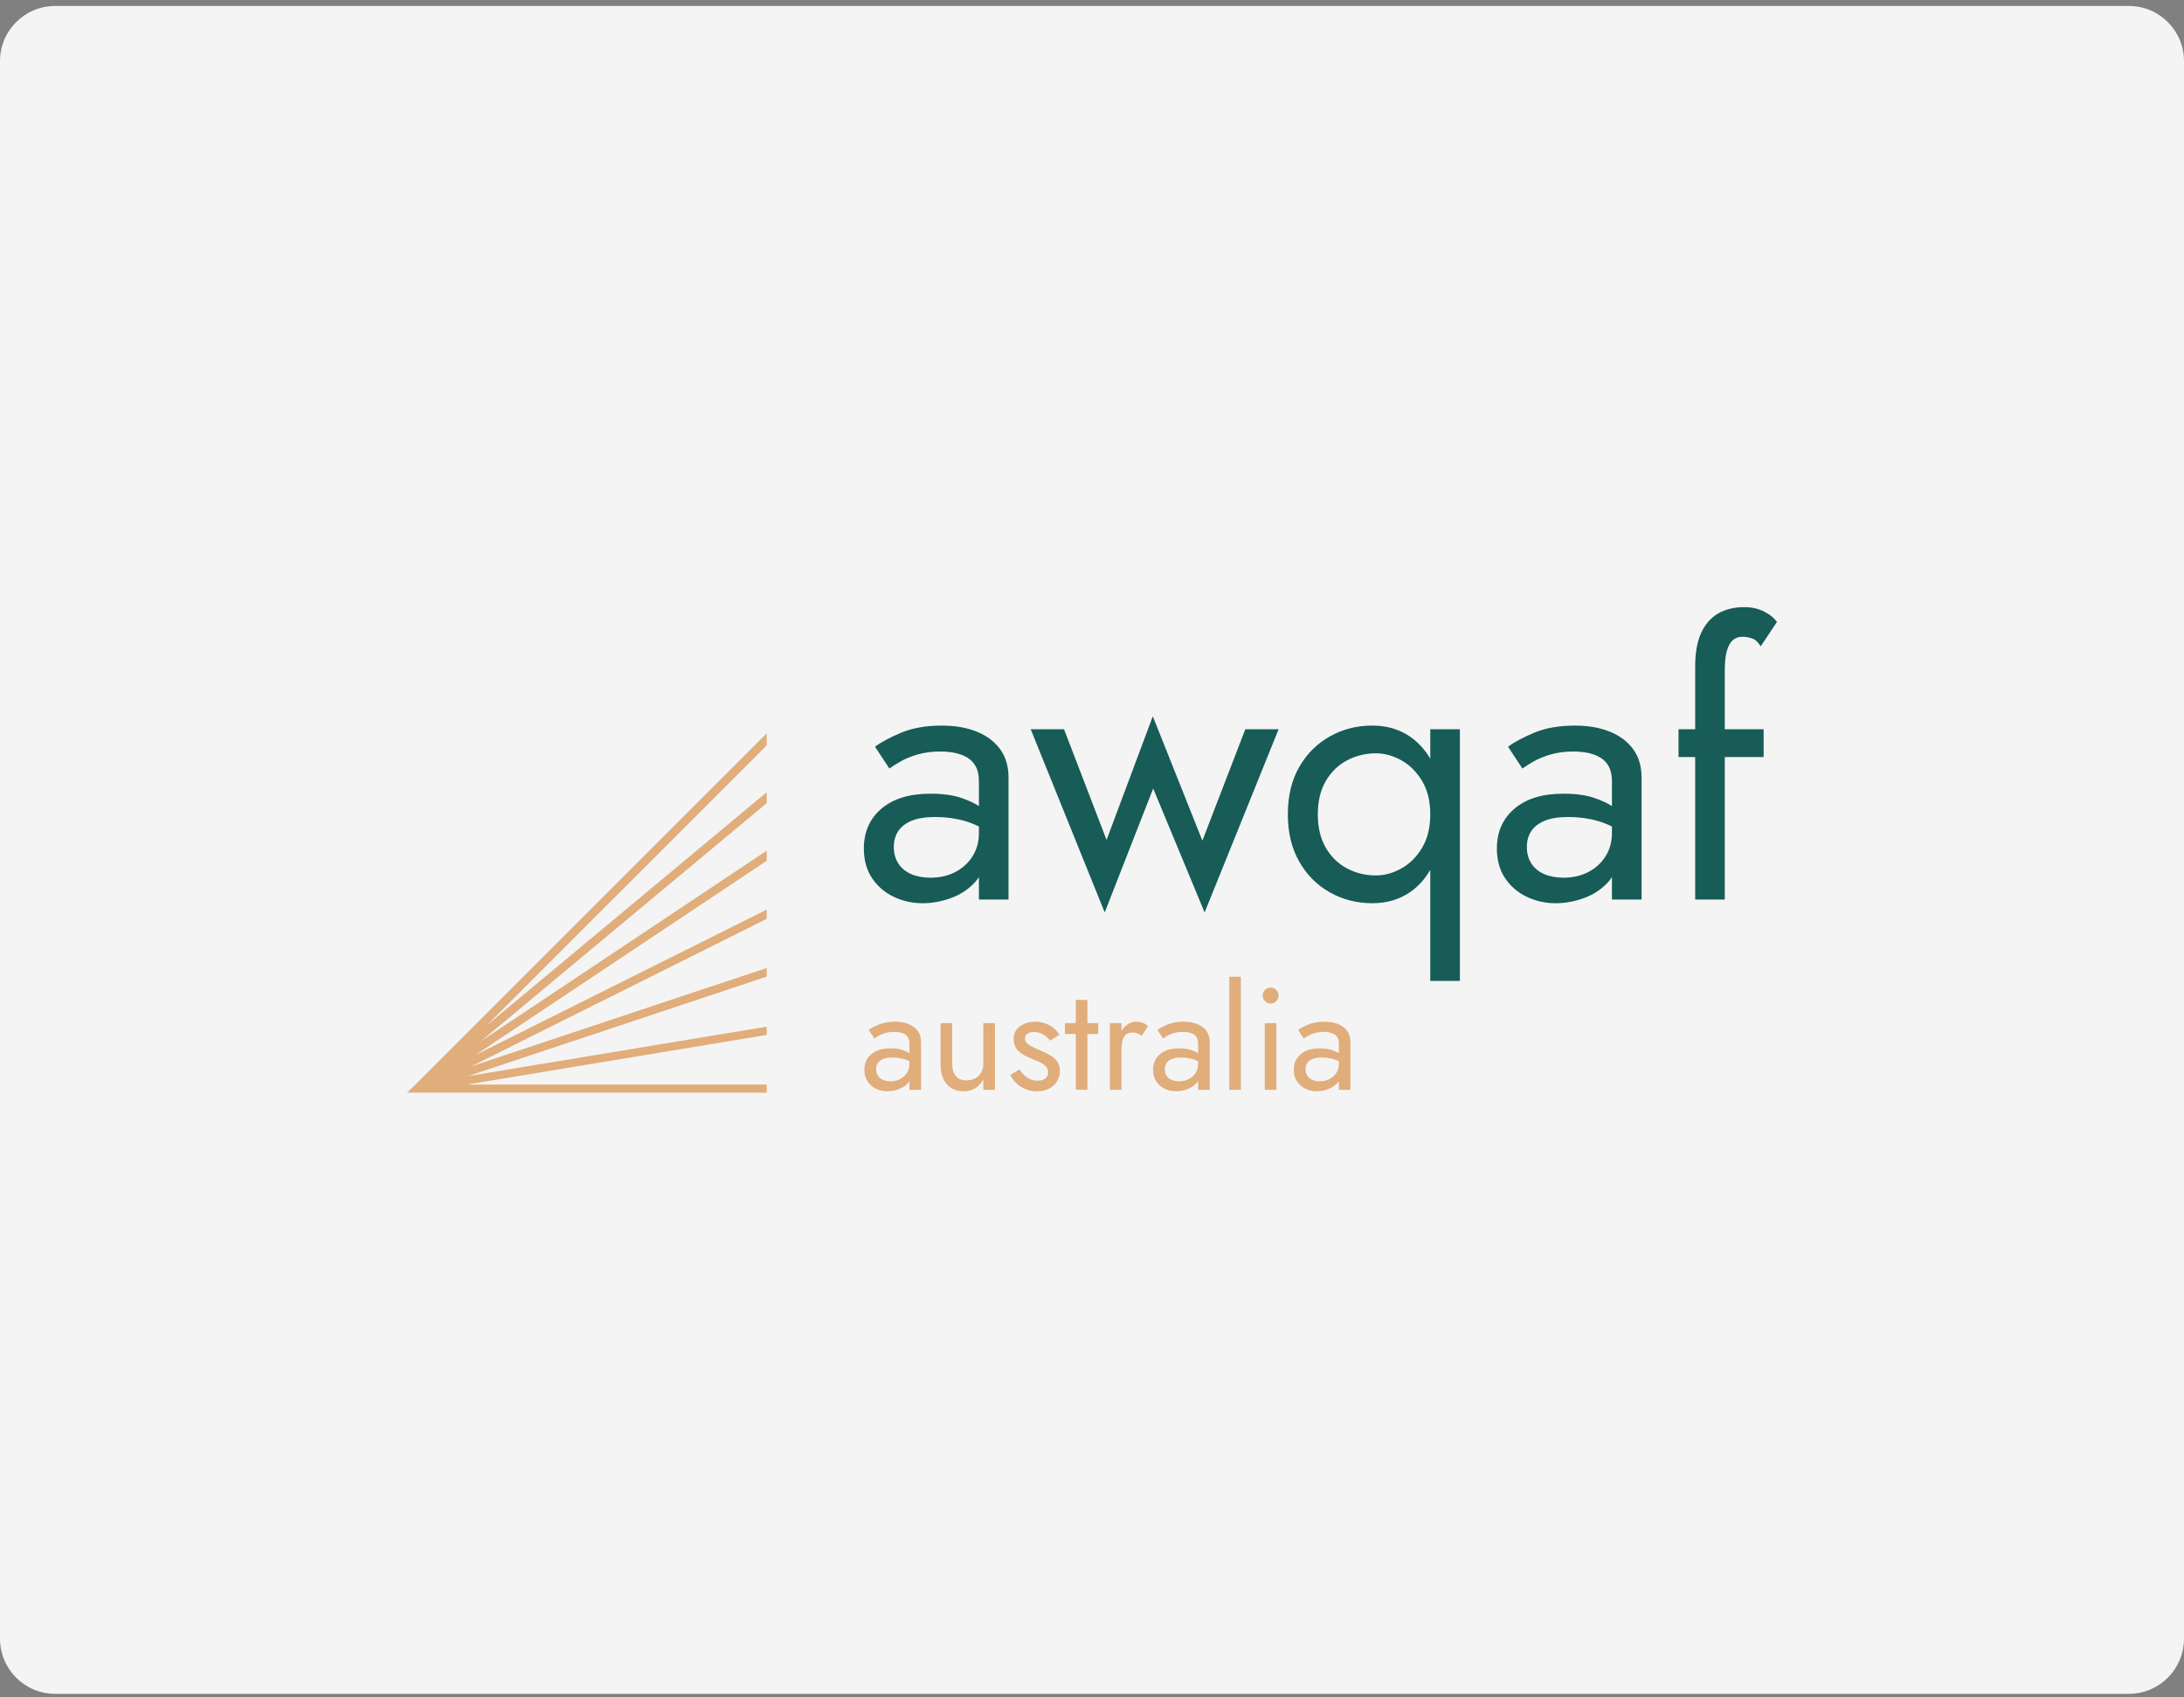
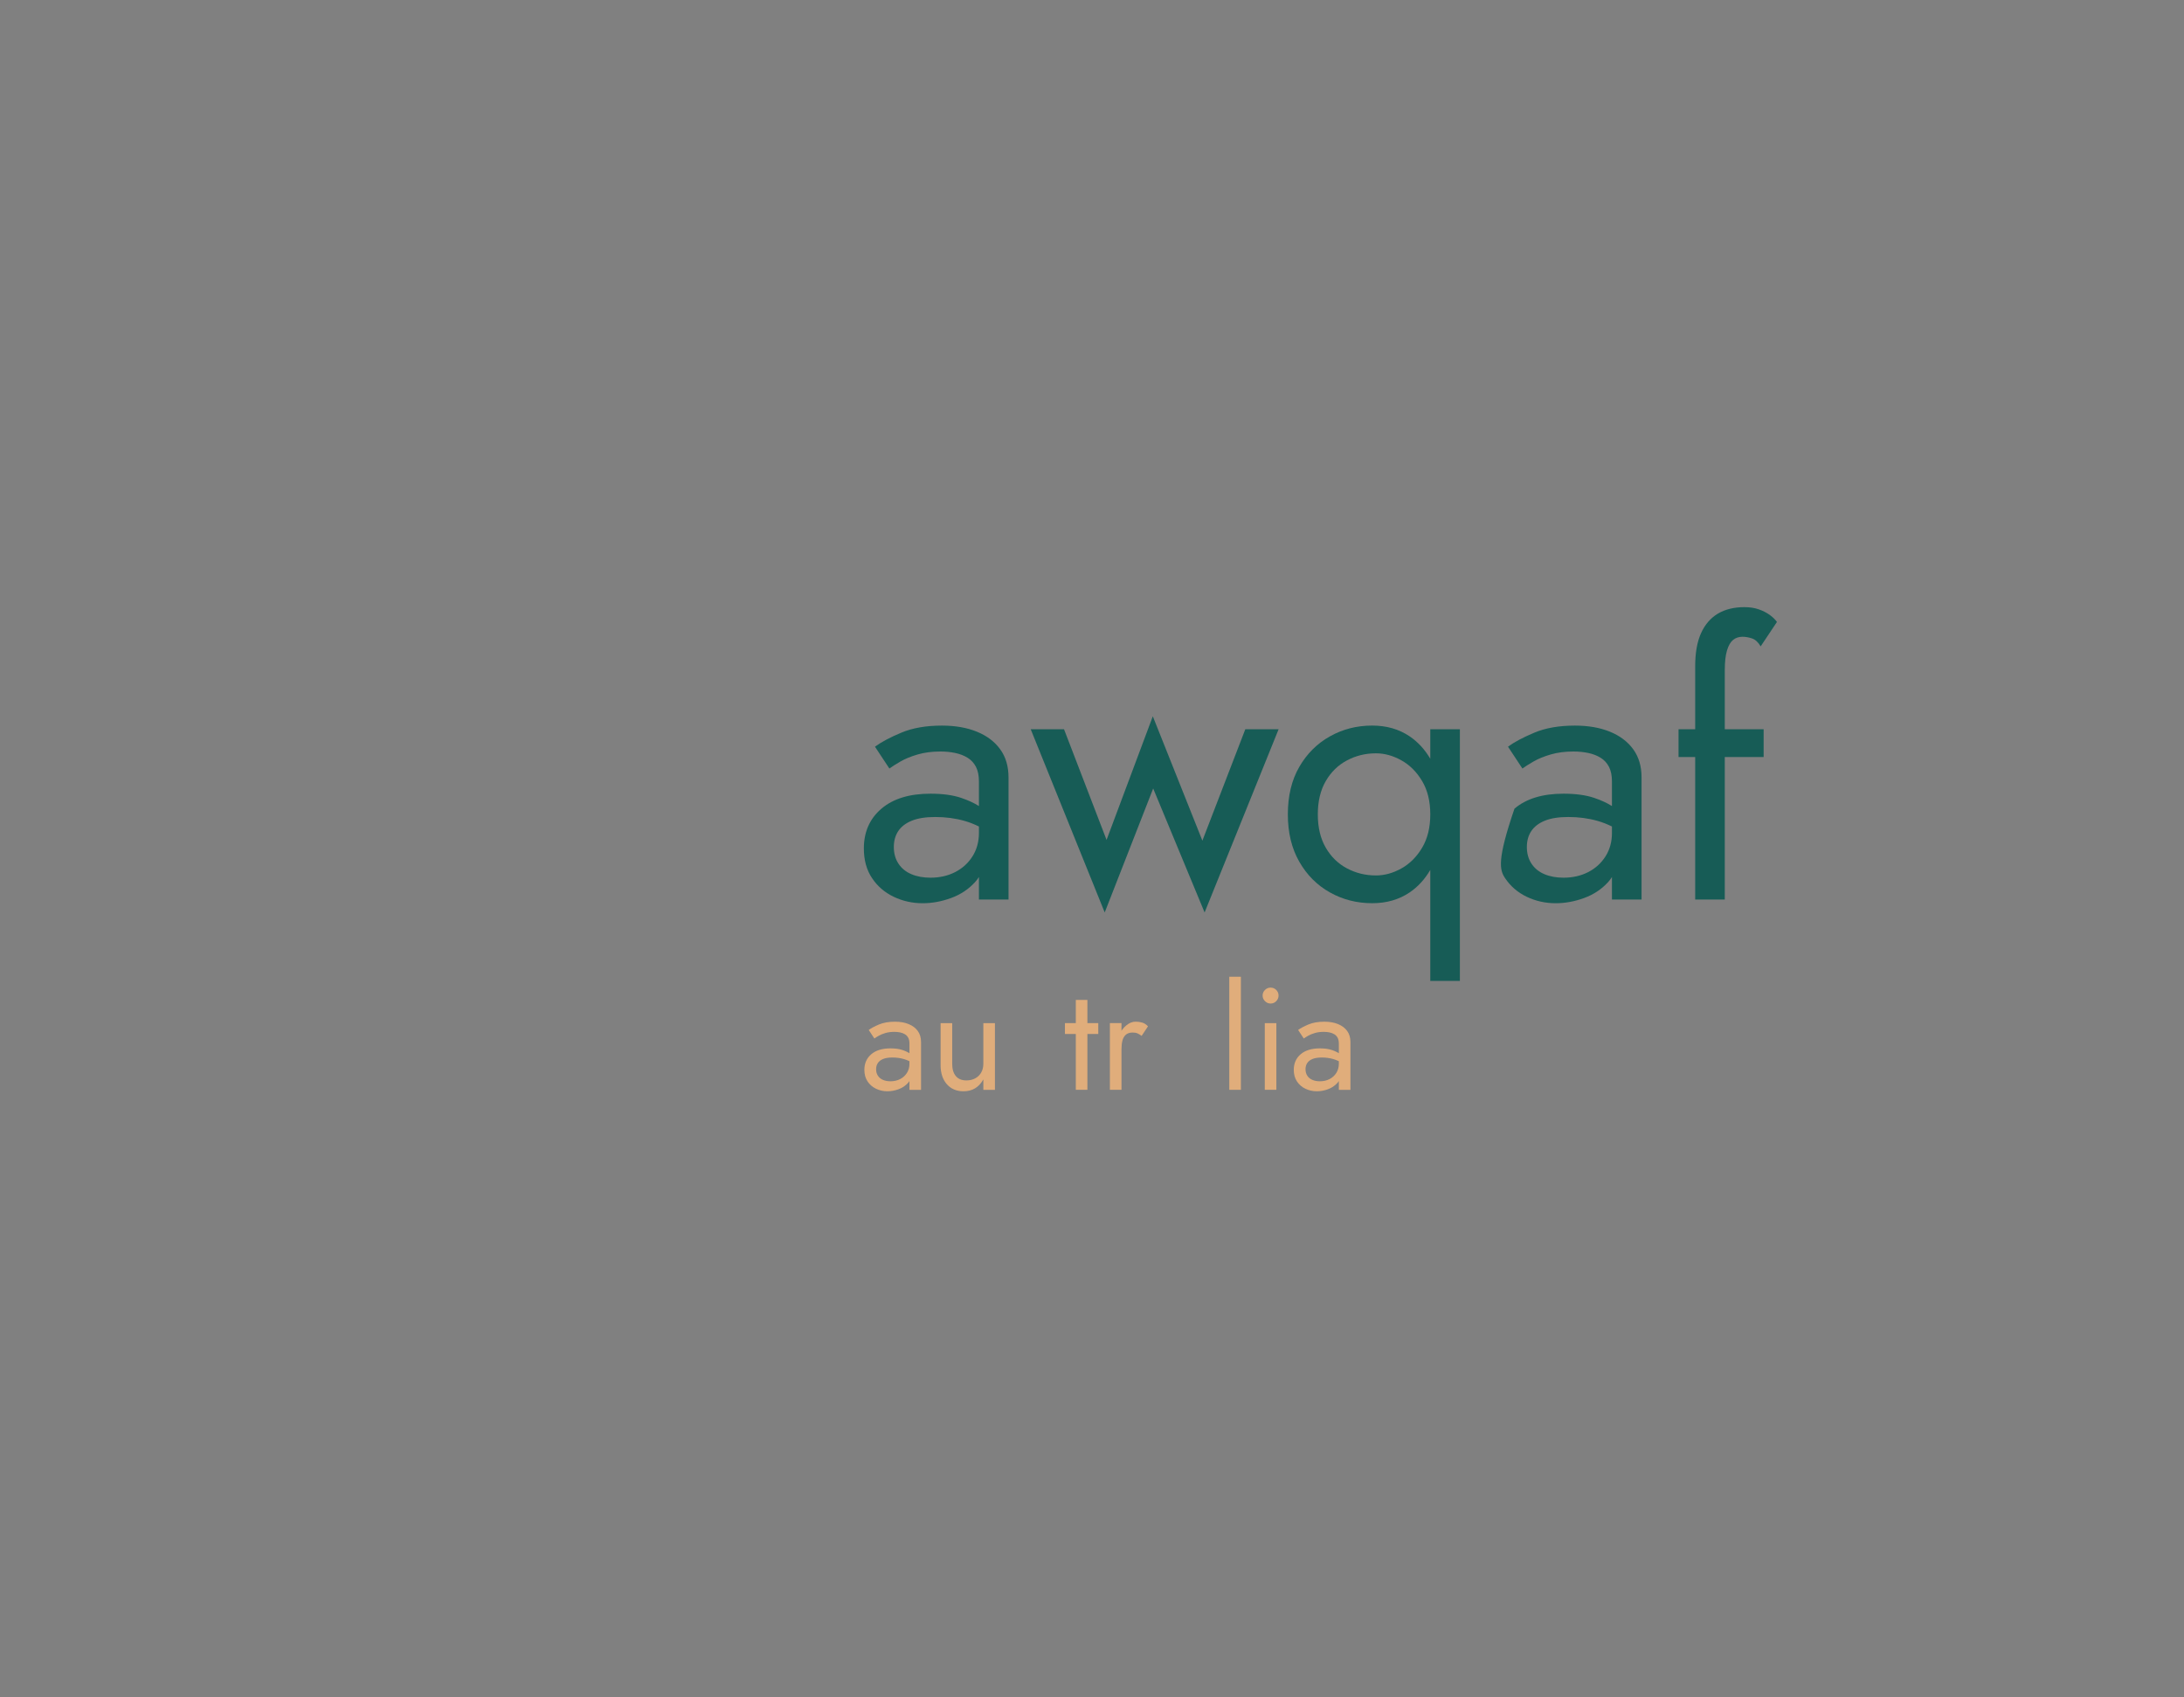
<svg xmlns="http://www.w3.org/2000/svg" width="475" height="369" viewBox="0 0 475 369" fill="none">
  <rect x="0" y="0" width="475" height="369" fill="#808080" stroke="none" />
  <g clip-path="url(#clip0_3836_60117)">
-     <path d="M463 1.294H12C5.373 1.294 0 6.667 0 13.294V356.294C0 362.922 5.373 368.294 12 368.294H463C469.627 368.294 475 362.922 475 356.294V13.294C475 6.667 469.627 1.294 463 1.294Z" fill="#F7F7F7" fill-opacity="0.969" />
    <path d="M211.499 186.211C210.56 187.688 209.297 188.826 207.716 189.631C206.134 190.437 204.349 190.837 202.365 190.837C200.809 190.837 199.429 190.585 198.221 190.074C197.014 189.565 196.076 188.801 195.405 187.781C194.733 186.763 194.399 185.554 194.399 184.159C194.399 182.819 194.721 181.665 195.365 180.699C196.008 179.734 196.987 178.983 198.302 178.447C199.616 177.911 201.32 177.641 203.412 177.641C205.664 177.641 207.784 177.923 209.769 178.486C210.83 178.788 211.875 179.197 212.907 179.705V181.101C212.907 183.033 212.437 184.736 211.499 186.211ZM212.464 159.094C210.292 158.208 207.757 157.767 204.86 157.767C201.427 157.767 198.489 158.276 196.049 159.294C193.606 160.314 191.691 161.334 190.296 162.352L193.433 167.101C194.024 166.671 194.828 166.162 195.848 165.572C196.867 164.981 198.114 164.472 199.589 164.043C201.065 163.613 202.715 163.399 204.539 163.399C205.664 163.399 206.737 163.506 207.757 163.72C208.775 163.936 209.674 164.284 210.453 164.767C211.229 165.249 211.833 165.908 212.264 166.737C212.692 167.571 212.907 168.63 212.907 169.916V175.263C211.897 174.615 210.625 174.026 209.085 173.497C207.286 172.881 205.048 172.572 202.365 172.572C197.805 172.572 194.251 173.658 191.704 175.832C189.155 178.004 187.881 180.888 187.881 184.482C187.881 187.004 188.471 189.149 189.652 190.919C190.832 192.689 192.4 194.045 194.36 194.982C196.317 195.92 198.423 196.39 200.676 196.39C202.715 196.39 204.766 196.015 206.832 195.265C208.895 194.513 210.64 193.361 212.062 191.805C212.381 191.455 212.659 191.082 212.907 190.691V195.586H219.344V169.032C219.344 166.617 218.74 164.579 217.533 162.916C216.327 161.254 214.636 159.978 212.464 159.094Z" fill="#175C56" />
    <path d="M261.509 182.784L250.726 155.746L240.667 182.622L231.415 158.563H224.172L240.265 198.395L250.807 171.437L261.991 198.395L278.086 158.563H270.843L261.509 182.784Z" fill="#175C56" />
    <path d="M309.303 184.315C308.122 186.3 306.62 187.802 304.798 188.82C302.973 189.84 301.122 190.349 299.245 190.349C296.991 190.349 294.901 189.84 292.969 188.82C291.038 187.802 289.495 186.3 288.341 184.315C287.187 182.331 286.612 179.917 286.612 177.073C286.612 174.229 287.187 171.816 288.341 169.83C289.495 167.846 291.038 166.344 292.969 165.325C294.901 164.306 296.991 163.795 299.245 163.795C301.122 163.795 302.973 164.306 304.798 165.325C306.62 166.344 308.122 167.846 309.303 169.83C310.483 171.816 311.073 174.229 311.073 177.073C311.073 179.917 310.483 182.331 309.303 184.315ZM311.073 164.973C309.875 162.945 308.375 161.314 306.568 160.094C304.26 158.538 301.551 157.761 298.441 157.761C295.113 157.761 292.056 158.538 289.268 160.094C286.476 161.65 284.25 163.863 282.588 166.733C280.925 169.603 280.094 173.049 280.094 177.073C280.094 181.043 280.925 184.476 282.588 187.373C284.25 190.27 286.476 192.496 289.268 194.051C292.056 195.607 295.113 196.384 298.441 196.384C301.551 196.384 304.26 195.607 306.568 194.051C308.375 192.832 309.875 191.193 311.073 189.148V213.283H317.512V158.565H311.073V164.973Z" fill="#175C56" />
-     <path d="M349.177 186.211C348.237 187.688 346.976 188.826 345.395 189.631C343.813 190.437 342.028 190.837 340.044 190.837C338.487 190.837 337.108 190.585 335.899 190.074C334.693 189.565 333.753 188.801 333.084 187.781C332.412 186.763 332.078 185.554 332.078 184.159C332.078 182.819 332.4 181.665 333.043 180.699C333.687 179.734 334.666 178.983 335.981 178.447C337.294 177.911 338.998 177.641 341.091 177.641C343.343 177.641 345.462 177.923 347.446 178.486C348.509 178.788 349.554 179.196 350.584 179.705V181.101C350.584 183.033 350.116 184.736 349.177 186.211ZM350.143 159.094C347.971 158.208 345.435 157.767 342.538 157.767C339.105 157.767 336.168 158.276 333.727 159.294C331.285 160.314 329.368 161.334 327.974 162.352L331.112 167.101C331.703 166.671 332.507 166.162 333.527 165.572C334.545 164.981 335.791 164.472 337.267 164.043C338.742 163.613 340.392 163.399 342.216 163.399C343.343 163.399 344.415 163.506 345.435 163.72C346.453 163.936 347.353 164.284 348.13 164.767C348.907 165.249 349.512 165.908 349.941 166.737C350.37 167.571 350.584 168.63 350.584 169.916V175.263C349.576 174.615 348.303 174.026 346.762 173.497C344.965 172.881 342.725 172.572 340.044 172.572C335.484 172.572 331.928 173.658 329.383 175.832C326.834 178.004 325.559 180.888 325.559 184.482C325.559 187.004 326.15 189.149 327.329 190.919C328.509 192.689 330.079 194.045 332.037 194.982C333.995 195.92 336.101 196.39 338.355 196.39C340.392 196.39 342.443 196.015 344.51 195.265C346.574 194.513 348.319 193.361 349.741 191.805C350.06 191.455 350.338 191.082 350.584 190.691V195.586H357.023V169.032C357.023 166.617 356.419 164.579 355.212 162.916C354.005 161.254 352.315 159.978 350.143 159.094Z" fill="#175C56" />
+     <path d="M349.177 186.211C348.237 187.688 346.976 188.826 345.395 189.631C343.813 190.437 342.028 190.837 340.044 190.837C338.487 190.837 337.108 190.585 335.899 190.074C334.693 189.565 333.753 188.801 333.084 187.781C332.412 186.763 332.078 185.554 332.078 184.159C332.078 182.819 332.4 181.665 333.043 180.699C333.687 179.734 334.666 178.983 335.981 178.447C337.294 177.911 338.998 177.641 341.091 177.641C343.343 177.641 345.462 177.923 347.446 178.486C348.509 178.788 349.554 179.196 350.584 179.705V181.101C350.584 183.033 350.116 184.736 349.177 186.211ZM350.143 159.094C347.971 158.208 345.435 157.767 342.538 157.767C339.105 157.767 336.168 158.276 333.727 159.294C331.285 160.314 329.368 161.334 327.974 162.352L331.112 167.101C331.703 166.671 332.507 166.162 333.527 165.572C334.545 164.981 335.791 164.472 337.267 164.043C338.742 163.613 340.392 163.399 342.216 163.399C343.343 163.399 344.415 163.506 345.435 163.72C346.453 163.936 347.353 164.284 348.13 164.767C348.907 165.249 349.512 165.908 349.941 166.737C350.37 167.571 350.584 168.63 350.584 169.916V175.263C349.576 174.615 348.303 174.026 346.762 173.497C344.965 172.881 342.725 172.572 340.044 172.572C335.484 172.572 331.928 173.658 329.383 175.832C325.559 187.004 326.15 189.149 327.329 190.919C328.509 192.689 330.079 194.045 332.037 194.982C333.995 195.92 336.101 196.39 338.355 196.39C340.392 196.39 342.443 196.015 344.51 195.265C346.574 194.513 348.319 193.361 349.741 191.805C350.06 191.455 350.338 191.082 350.584 190.691V195.586H357.023V169.032C357.023 166.617 356.419 164.579 355.212 162.916C354.005 161.254 352.315 159.978 350.143 159.094Z" fill="#175C56" />
    <path d="M375.124 145.691C375.124 143.921 375.285 142.501 375.606 141.426C375.928 140.354 376.371 139.59 376.934 139.134C377.498 138.679 378.182 138.45 378.986 138.45C379.629 138.45 380.313 138.57 381.038 138.811C381.763 139.052 382.392 139.629 382.928 140.54L386.47 135.23C386.093 134.694 385.571 134.185 384.9 133.701C384.228 133.219 383.438 132.817 382.526 132.495C381.613 132.172 380.568 132.011 379.388 132.011C377.135 132.011 375.217 132.483 373.635 133.42C372.052 134.36 370.832 135.767 369.973 137.645C369.114 139.522 368.687 141.937 368.687 144.887V158.567H365.065V164.601H368.687V195.581H375.124V164.601H383.573V158.567H375.124V145.691Z" fill="#175C56" />
    <path d="M188.939 223.945C189.486 223.547 190.238 223.148 191.193 222.747C192.15 222.349 193.299 222.148 194.645 222.148C195.78 222.148 196.773 222.321 197.623 222.669C198.475 223.015 199.137 223.516 199.609 224.166C200.082 224.818 200.318 225.615 200.318 226.562V236.964H197.796V226.908C197.796 226.404 197.711 225.99 197.545 225.663C197.375 225.339 197.14 225.081 196.836 224.891C196.53 224.702 196.179 224.567 195.78 224.482C195.38 224.399 194.961 224.356 194.519 224.356C193.805 224.356 193.158 224.439 192.581 224.607C192.003 224.775 191.514 224.976 191.115 225.206C190.715 225.437 190.399 225.637 190.17 225.805L188.939 223.945ZM190.942 233.905C191.203 234.304 191.572 234.605 192.045 234.803C192.517 235.005 193.058 235.104 193.667 235.104C194.445 235.104 195.144 234.946 195.763 234.63C196.383 234.316 196.877 233.87 197.245 233.291C197.613 232.714 197.796 232.045 197.796 231.29L198.302 233.181C198.302 234.106 198.022 234.873 197.465 235.482C196.909 236.091 196.225 236.543 195.417 236.838C194.608 237.132 193.805 237.278 193.006 237.278C192.123 237.278 191.298 237.094 190.531 236.728C189.764 236.359 189.15 235.828 188.688 235.136C188.225 234.442 187.994 233.602 187.994 232.614C187.994 231.205 188.493 230.077 189.491 229.225C190.489 228.375 191.88 227.949 193.667 227.949C194.718 227.949 195.595 228.069 196.3 228.312C197.002 228.553 197.566 228.826 197.986 229.132C198.406 229.435 198.689 229.681 198.837 229.872V231.353C198.1 230.849 197.345 230.486 196.568 230.265C195.79 230.045 194.961 229.934 194.076 229.934C193.257 229.934 192.59 230.04 192.076 230.25C191.56 230.46 191.178 230.754 190.925 231.132C190.672 231.511 190.547 231.962 190.547 232.488C190.547 233.033 190.677 233.507 190.942 233.905Z" fill="#E0AD7B" />
    <path d="M207.881 233.968C208.405 234.6 209.172 234.915 210.182 234.915C210.917 234.915 211.563 234.762 212.12 234.457C212.676 234.153 213.107 233.727 213.411 233.181C213.717 232.634 213.869 232.005 213.869 231.289V222.464H216.391V236.964H213.869V234.693C213.386 235.555 212.787 236.202 212.072 236.633C211.358 237.062 210.518 237.278 209.55 237.278C208.038 237.278 206.828 236.763 205.926 235.735C205.023 234.705 204.571 233.328 204.571 231.604V222.464H207.093V231.289C207.093 232.446 207.354 233.339 207.881 233.968Z" fill="#E0AD7B" />
-     <path d="M222.728 233.748C223.106 234.126 223.541 234.425 224.036 234.645C224.53 234.866 225.07 234.978 225.659 234.978C226.373 234.978 226.935 234.813 227.345 234.489C227.754 234.163 227.96 233.715 227.96 233.149C227.96 232.645 227.797 232.219 227.471 231.872C227.145 231.524 226.731 231.233 226.227 230.99C225.721 230.749 225.187 230.523 224.618 230.313C223.989 230.06 223.352 229.76 222.712 229.413C222.071 229.067 221.535 228.616 221.104 228.057C220.674 227.502 220.459 226.803 220.459 225.963C220.459 225.101 220.683 224.387 221.136 223.818C221.587 223.251 222.176 222.832 222.901 222.559C223.625 222.286 224.377 222.148 225.155 222.148C225.932 222.148 226.661 222.274 227.345 222.527C228.028 222.78 228.632 223.116 229.158 223.535C229.682 223.956 230.093 224.439 230.387 224.986L228.37 226.277C227.97 225.731 227.471 225.279 226.872 224.923C226.273 224.565 225.596 224.387 224.839 224.387C224.314 224.387 223.861 224.502 223.485 224.733C223.106 224.965 222.916 225.322 222.916 225.805C222.916 226.182 223.064 226.52 223.359 226.813C223.651 227.107 224.031 227.37 224.493 227.601C224.954 227.833 225.438 228.054 225.944 228.264C226.784 228.599 227.551 228.962 228.243 229.351C228.937 229.739 229.489 230.208 229.898 230.754C230.308 231.3 230.512 232.005 230.512 232.865C230.512 234.126 230.056 235.177 229.141 236.017C228.228 236.858 227.025 237.278 225.533 237.278C224.566 237.278 223.693 237.104 222.916 236.758C222.139 236.41 221.482 235.966 220.948 235.418C220.411 234.873 220.006 234.314 219.732 233.748L221.72 232.519C222.013 232.96 222.349 233.369 222.728 233.748Z" fill="#E0AD7B" />
    <path d="M236.5 236.956H233.978V217.413H236.5V236.956ZM238.864 224.82H231.614V222.456H238.864V224.82Z" fill="#E0AD7B" />
    <path d="M247.379 224.68C247.106 224.564 246.759 224.506 246.339 224.506C245.709 224.506 245.215 224.664 244.857 224.98C244.501 225.294 244.253 225.725 244.117 226.271C243.98 226.818 243.912 227.437 243.912 228.131H242.778C242.778 226.976 242.982 225.952 243.391 225.058C243.801 224.165 244.333 223.456 244.983 222.93C245.634 222.406 246.296 222.142 246.97 222.142C247.494 222.142 247.983 222.21 248.434 222.346C248.886 222.485 249.302 222.752 249.68 223.151L248.294 225.231C247.956 224.98 247.652 224.795 247.379 224.68ZM243.912 236.956H241.39V222.458H243.912V236.956Z" fill="#E0AD7B" />
-     <path d="M251.726 223.945C252.273 223.547 253.025 223.148 253.98 222.747C254.937 222.349 256.086 222.148 257.432 222.148C258.567 222.148 259.56 222.321 260.41 222.669C261.262 223.015 261.924 223.516 262.396 224.166C262.869 224.818 263.105 225.615 263.105 226.562V236.964H260.583V226.908C260.583 226.404 260.498 225.99 260.332 225.663C260.162 225.339 259.926 225.081 259.623 224.891C259.317 224.702 258.966 224.567 258.567 224.482C258.167 224.399 257.747 224.356 257.306 224.356C256.592 224.356 255.945 224.439 255.368 224.607C254.789 224.775 254.301 224.976 253.902 225.206C253.501 225.437 253.186 225.637 252.957 225.805L251.726 223.945ZM253.729 233.905C253.99 234.304 254.358 234.605 254.832 234.803C255.304 235.005 255.845 235.104 256.454 235.104C257.232 235.104 257.931 234.946 258.55 234.63C259.17 234.316 259.663 233.87 260.032 233.291C260.4 232.714 260.583 232.045 260.583 231.29L261.089 233.181C261.089 234.106 260.809 234.873 260.252 235.482C259.696 236.091 259.012 236.543 258.204 236.838C257.394 237.132 256.592 237.278 255.792 237.278C254.91 237.278 254.085 237.094 253.318 236.728C252.551 236.359 251.937 235.828 251.475 235.136C251.012 234.442 250.781 233.602 250.781 232.614C250.781 231.205 251.28 230.077 252.278 229.225C253.276 228.375 254.667 227.949 256.454 227.949C257.505 227.949 258.382 228.069 259.086 228.312C259.789 228.553 260.352 228.826 260.773 229.132C261.192 229.435 261.476 229.681 261.623 229.872V231.353C260.887 230.849 260.132 230.486 259.355 230.265C258.577 230.045 257.747 229.934 256.863 229.934C256.044 229.934 255.377 230.04 254.862 230.25C254.347 230.46 253.965 230.754 253.712 231.132C253.459 231.511 253.333 231.962 253.333 232.488C253.333 233.033 253.464 233.507 253.729 233.905Z" fill="#E0AD7B" />
    <path d="M269.88 236.958H267.358V212.372H269.88V236.958Z" fill="#E0AD7B" />
    <path d="M277.6 236.958H275.078V222.46H277.6V236.958ZM275.125 215.24C275.473 214.904 275.877 214.736 276.34 214.736C276.822 214.736 277.231 214.904 277.569 215.24C277.905 215.577 278.073 215.985 278.073 216.469C278.073 216.931 277.905 217.336 277.569 217.683C277.231 218.029 276.822 218.202 276.34 218.202C275.877 218.202 275.473 218.029 275.125 217.683C274.779 217.336 274.606 216.931 274.606 216.469C274.606 215.985 274.779 215.577 275.125 215.24Z" fill="#E0AD7B" />
    <path d="M282.33 223.945C282.877 223.547 283.629 223.148 284.584 222.747C285.541 222.349 286.69 222.148 288.036 222.148C289.171 222.148 290.164 222.321 291.014 222.669C291.866 223.015 292.528 223.516 293 224.166C293.473 224.818 293.709 225.615 293.709 226.562V236.964H291.187V226.908C291.187 226.404 291.102 225.99 290.936 225.663C290.766 225.339 290.53 225.081 290.227 224.891C289.921 224.702 289.57 224.567 289.171 224.482C288.771 224.399 288.351 224.356 287.91 224.356C287.196 224.356 286.549 224.439 285.972 224.607C285.393 224.775 284.905 224.976 284.506 225.206C284.105 225.437 283.79 225.637 283.561 225.805L282.33 223.945ZM284.333 233.905C284.594 234.304 284.962 234.605 285.436 234.803C285.908 235.005 286.449 235.104 287.058 235.104C287.836 235.104 288.535 234.946 289.154 234.63C289.774 234.316 290.267 233.87 290.636 233.291C291.004 232.714 291.187 232.045 291.187 231.29L291.693 233.181C291.693 234.106 291.413 234.873 290.856 235.482C290.3 236.091 289.616 236.543 288.808 236.838C287.998 237.132 287.196 237.278 286.396 237.278C285.514 237.278 284.689 237.094 283.922 236.728C283.155 236.359 282.541 235.828 282.079 235.136C281.616 234.442 281.385 233.602 281.385 232.614C281.385 231.205 281.884 230.077 282.882 229.225C283.88 228.375 285.271 227.949 287.058 227.949C288.109 227.949 288.986 228.069 289.69 228.312C290.393 228.553 290.956 228.826 291.377 229.132C291.796 229.435 292.08 229.681 292.227 229.872V231.353C291.491 230.849 290.736 230.486 289.959 230.265C289.181 230.045 288.351 229.934 287.467 229.934C286.648 229.934 285.981 230.04 285.466 230.25C284.951 230.46 284.569 230.754 284.316 231.132C284.063 231.511 283.937 231.962 283.937 232.488C283.937 233.033 284.068 233.507 284.333 233.905Z" fill="#E0AD7B" />
-     <path d="M166.756 159.453L90.132 236.045L88.53 237.577H90.78L90.79 237.572V237.577H166.756V235.816H101.518L166.756 225.021V223.23L101.735 233.991L166.756 212.345V210.47L102.475 231.87L166.756 199.786V197.776L103.305 229.445L166.756 187.144V184.96L104.56 226.424L166.756 174.63V172.241L105.801 223.001L166.756 162.072V159.453Z" fill="#E0AD7B" />
  </g>
  <defs>
    <clipPath id="clip0_3836_60117">
      <rect width="475" height="368" fill="white" transform="translate(0 0.794)" />
    </clipPath>
  </defs>
</svg>